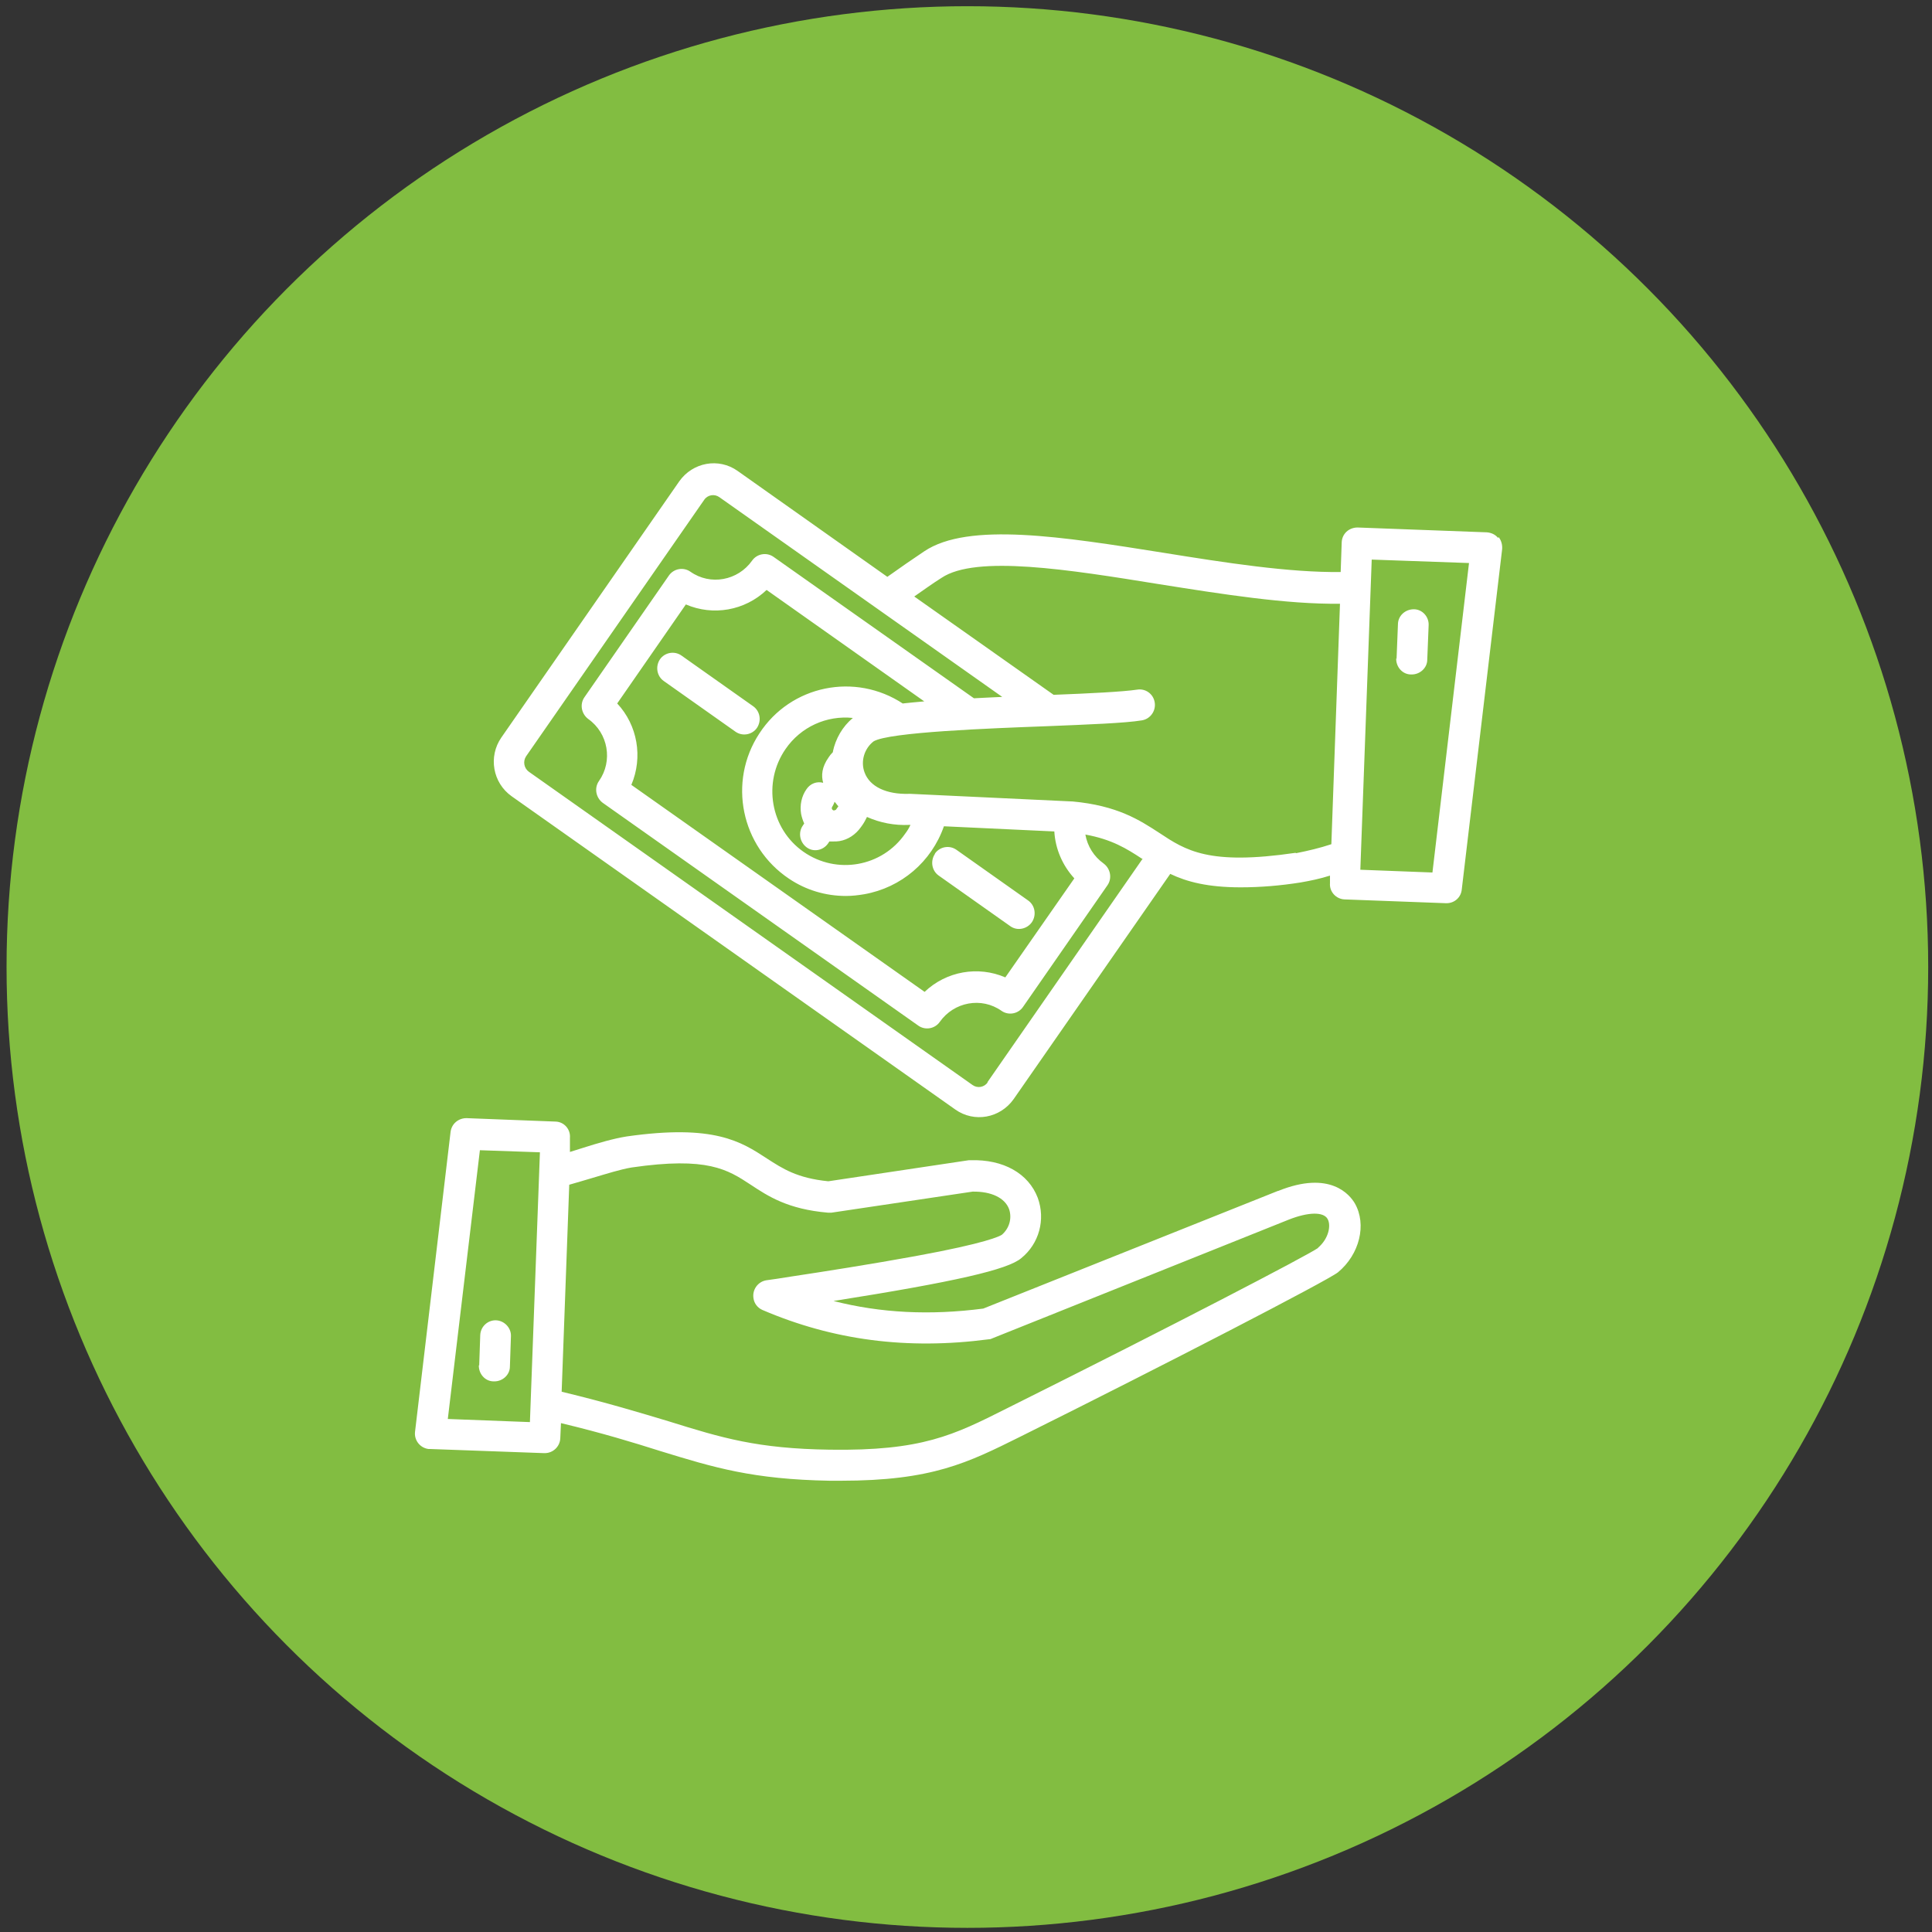
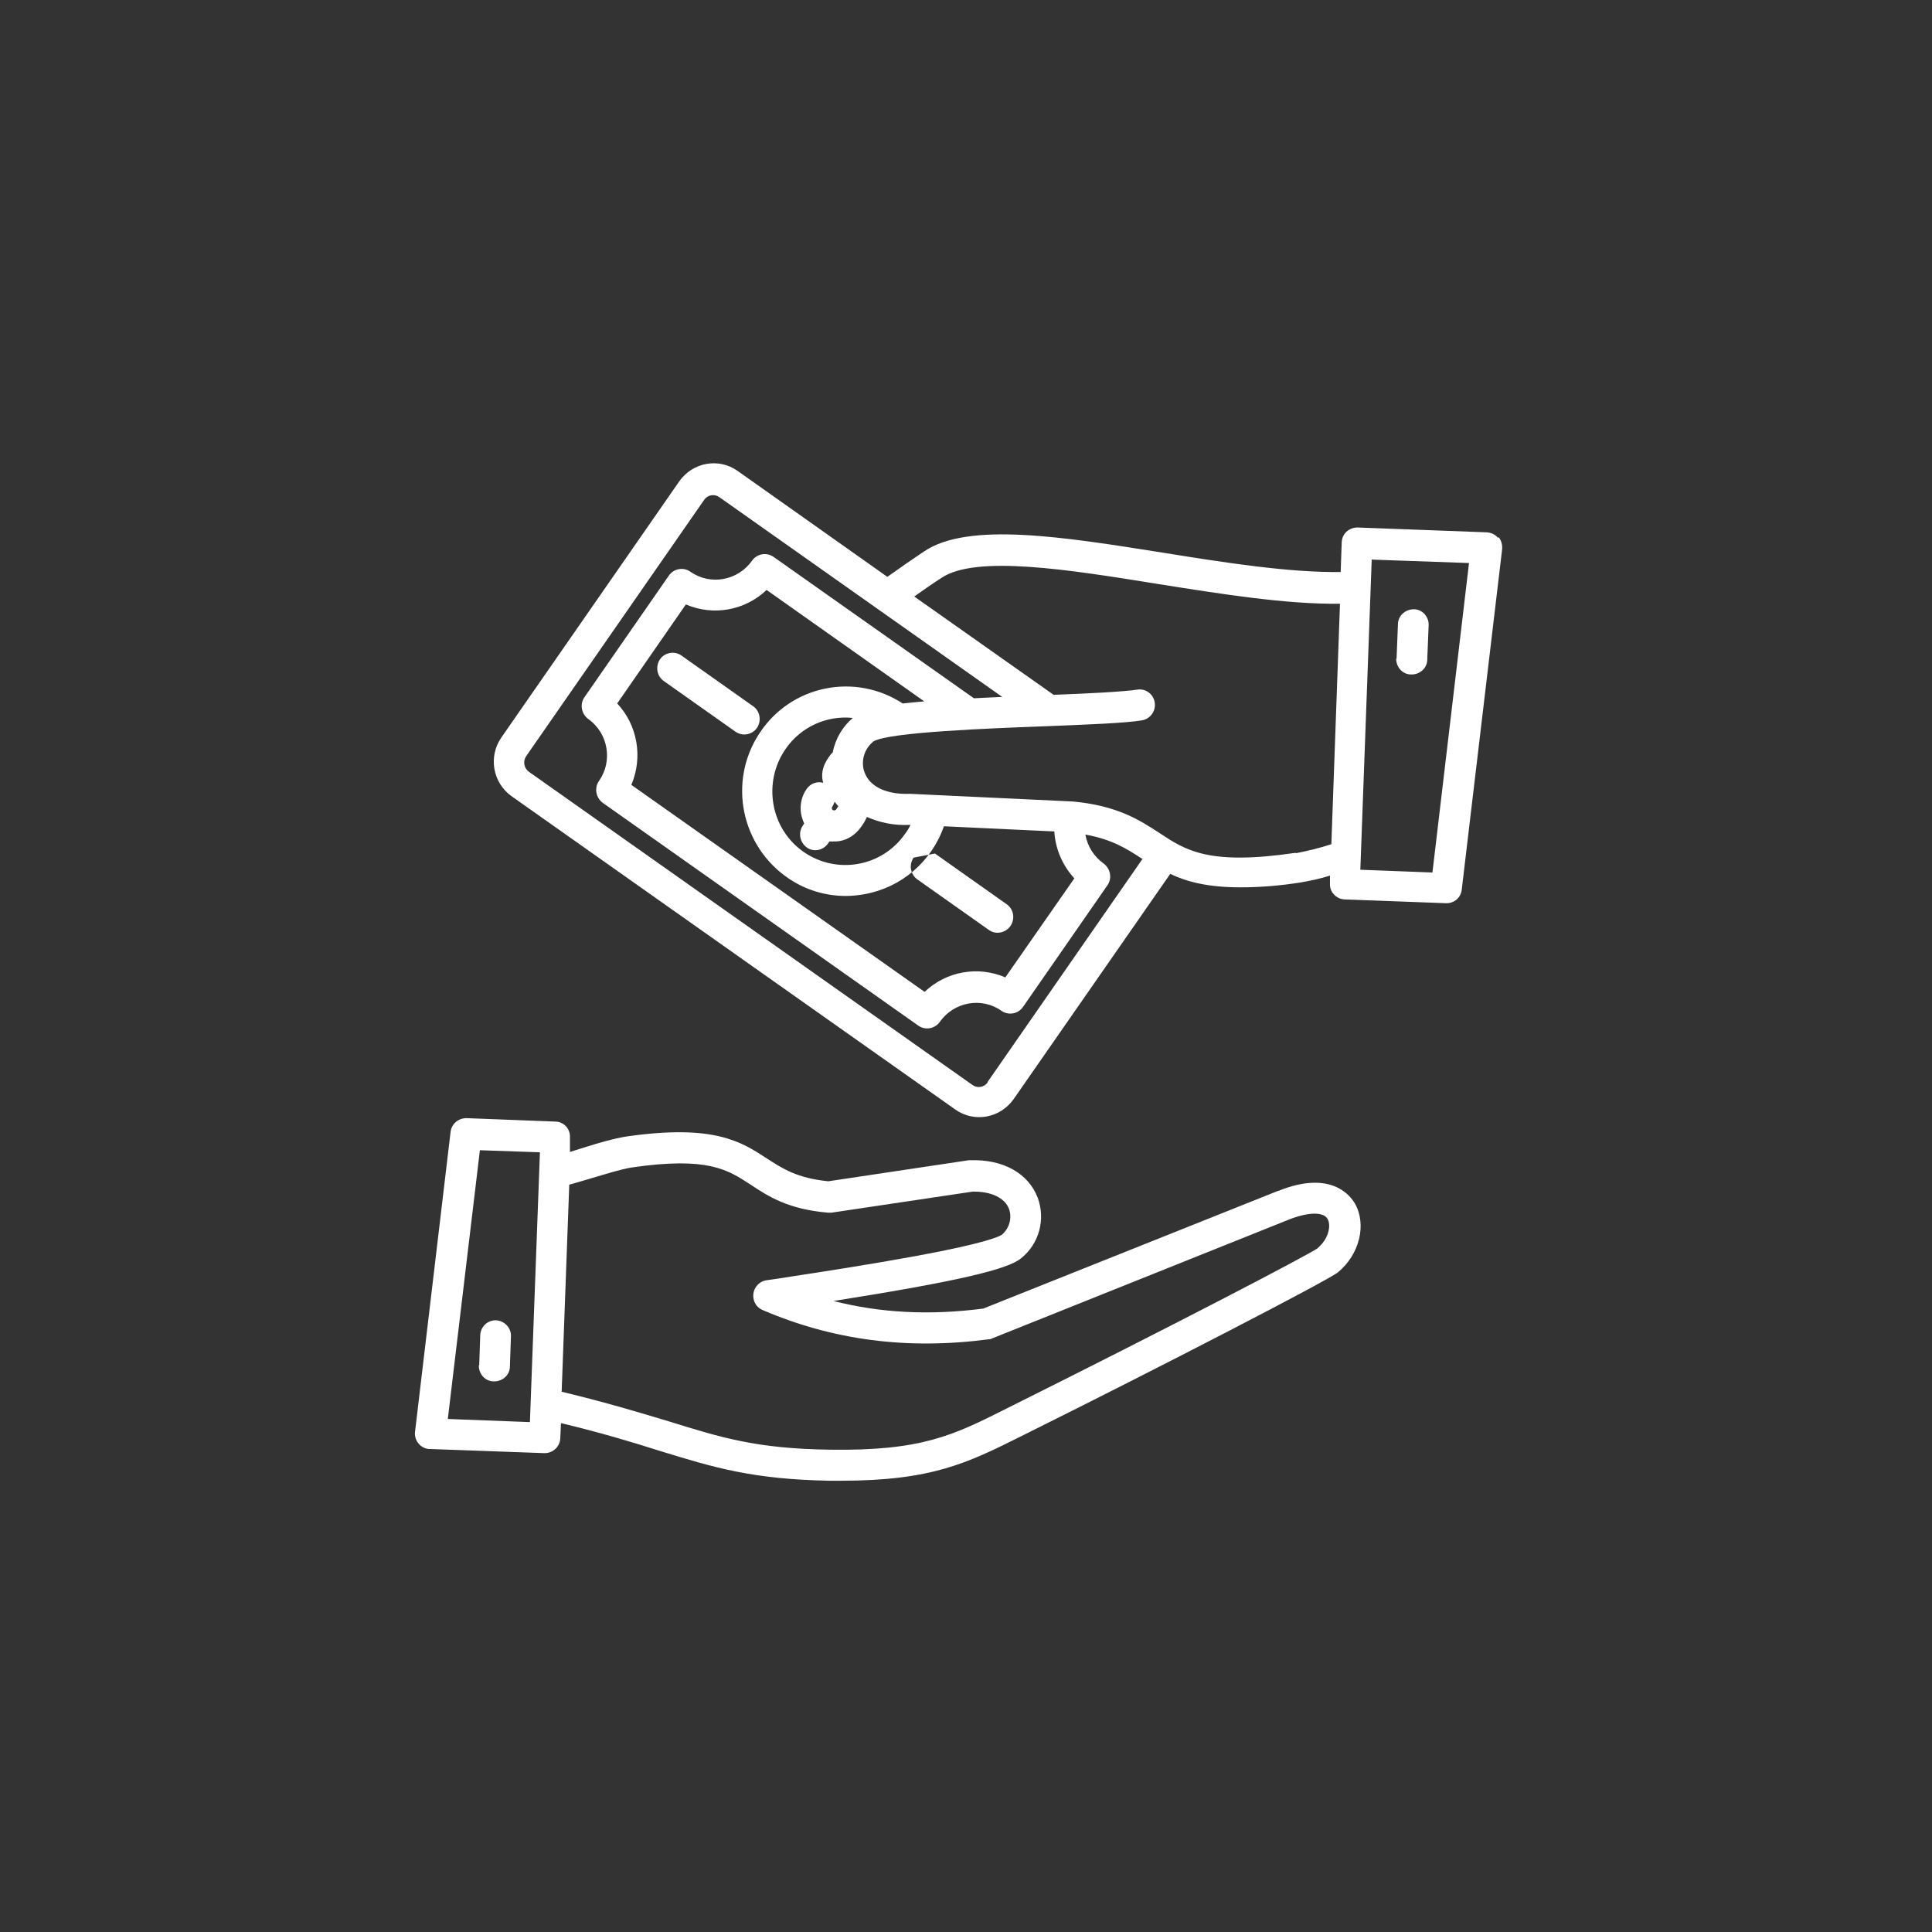
<svg xmlns="http://www.w3.org/2000/svg" id="Layer_1" data-name="Layer 1" viewBox="0 0 56 56">
  <rect x="0" y="0" width="56" height="56" fill="#333333" stroke="none" />
  <defs>
    <style>      .cls-1 {        fill: #fff;      }      .cls-2 {        fill: #82bd41;      }    </style>
  </defs>
-   <circle class="cls-2" cx="28.04" cy="28.03" r="27.85" />
-   <path class="cls-1" d="M43.42,15.59c-.08-.1-.2-.15-.32-.16l-3.75-.14c-.25,0-.45,.18-.46,.43,0,0,0,0,0,0l-.03,.86c-1.49,.02-3.35-.27-5.15-.56-2.9-.46-5.64-.9-6.92-.04-.33,.22-.69,.47-1.07,.74l-4.34-3.07c-.55-.39-1.3-.25-1.69,.3l-5.16,7.43c-.38,.55-.25,1.31,.3,1.7l12.86,9.08c.55,.39,1.3,.25,1.69-.3l4.54-6.53c.48,.23,1.09,.39,2.04,.39,.58,0,1.16-.05,1.73-.14,.29-.05,.58-.11,.86-.2v.22c-.02,.25,.18,.46,.42,.47l2.94,.11h.02c.23,0,.42-.17,.44-.4l1.17-9.86c.01-.12-.02-.25-.1-.35h0Zm-14.79,15.78c-.1,.15-.3,.18-.44,.08l-12.86-9.08c-.14-.1-.18-.3-.08-.45l5.16-7.43c.1-.15,.3-.18,.44-.08l8.2,5.79c-.29,.01-.57,.03-.82,.04l-5.81-4.1c-.2-.14-.48-.09-.62,.11-.41,.58-1.21,.73-1.79,.32-.2-.14-.48-.09-.62,.11l-2.45,3.53c-.14,.2-.09,.48,.11,.63,.58,.41,.72,1.22,.31,1.8-.14,.2-.09,.48,.11,.63l9.15,6.46c.2,.14,.48,.09,.62-.11,0,0,0,0,0,0,.41-.58,1.21-.73,1.79-.32,.2,.14,.48,.09,.62-.11l2.45-3.53c.14-.2,.09-.48-.11-.63-.28-.2-.47-.5-.53-.84,.77,.14,1.2,.41,1.64,.7h.02s-4.5,6.48-4.5,6.48Zm-4.51-7.98s.06-.1,.07-.15c.04,.04,.07,.09,.11,.13,0,0-.01,.02-.02,.03l-.05,.07s-.06,.04-.09,.01c-.03-.02-.04-.06-.02-.09Zm.03-1.6s-.05,.06-.08,.09l-.05,.07c-.2,.28-.22,.53-.16,.74-.18-.05-.37,.02-.48,.18-.15,.21-.2,.47-.16,.72,.02,.1,.05,.19,.09,.28l-.04,.06c-.14,.2-.09,.48,.11,.63s.48,.09,.62-.11l.04-.06s.08,0,.12,0c.06,0,.11,0,.17-.01,.25-.04,.47-.19,.62-.4l.05-.07c.05-.07,.09-.15,.13-.23,.38,.17,.8,.25,1.22,.23h.04c-.04,.09-.09,.17-.15,.25-.67,.97-1.99,1.2-2.95,.53s-1.19-2.01-.52-2.98c.44-.64,1.19-.98,1.95-.9-.3,.25-.5,.6-.58,.98h0Zm2.03-1.39c-1.39-.92-3.26-.54-4.17,.86-.92,1.4-.53,3.28,.86,4.21,.49,.33,1.06,.5,1.65,.5,.18,0,.35-.02,.53-.05,1.07-.19,1.95-.94,2.31-1.97l3.2,.15c.03,.51,.24,.99,.58,1.36l-2,2.87c-.79-.34-1.71-.18-2.34,.42l-8.5-6c.34-.8,.18-1.73-.41-2.36l1.99-2.87c.79,.34,1.71,.18,2.34-.42l4.57,3.23c-.23,.02-.44,.04-.62,.06h0Zm11.37,4.32c-2.52,.37-3.18-.07-3.95-.58-.57-.37-1.21-.79-2.52-.91,0,0-.01,0-.02,0l-4.67-.22s-.02,0-.04,0c-.66,.02-1.14-.21-1.29-.62-.12-.32-.01-.69,.26-.9,.44-.27,3.41-.38,5.01-.44,1.23-.05,2.29-.09,2.77-.17,.24-.04,.41-.27,.37-.52-.04-.25-.27-.41-.51-.37-.4,.06-1.37,.11-2.42,.15l-4.04-2.85c.26-.18,.52-.37,.79-.54,1-.67,3.69-.24,6.29,.18,1.83,.29,3.71,.59,5.26,.57l-.25,6.97c-.33,.11-.67,.19-1.02,.26h0Zm3.97,.57l-2.09-.08,.33-8.99,2.82,.1-1.06,8.97Zm-1.04-6.19l.04-1c0-.25,.21-.44,.46-.44s.44,.22,.43,.46c0,0,0,0,0,0l-.04,1c0,.24-.21,.43-.45,.43h-.02c-.25,0-.44-.22-.43-.47h0Zm-3.44,15.42l-8.54,3.41c-1.54,.2-2.97,.13-4.34-.22,3.54-.56,5.05-.91,5.44-1.24,.52-.42,.71-1.12,.48-1.75-.27-.71-1-1.12-1.95-1.09-.02,0-.03,0-.05,0l-4.07,.61c-.91-.09-1.33-.37-1.78-.66-.75-.49-1.53-1-4.06-.64-.38,.06-.83,.19-1.3,.34-.12,.04-.23,.07-.35,.11v-.41c.02-.25-.17-.46-.41-.47l-2.59-.1c-.23,0-.43,.16-.46,.4l-1.03,8.69c-.03,.25,.15,.47,.39,.5,.01,0,.02,0,.04,0l3.31,.12h.02c.24,0,.44-.19,.45-.43l.02-.44c1.21,.29,2.09,.56,2.88,.81,1.56,.48,2.68,.82,4.91,.86,.11,0,.22,0,.32,0,2.65,0,3.68-.52,5.21-1.28l.2-.1c3.92-1.95,8.7-4.42,9-4.66,.63-.52,.84-1.39,.49-2-.14-.24-.71-.97-2.22-.36h0Zm-21.69,6.7l-2.37-.09,.93-7.79,1.74,.06-.29,7.82Zm22.86-5.05c-.33,.23-4.25,2.27-8.84,4.56l-.2,.1c-1.53,.77-2.45,1.23-5.12,1.19-2.1-.03-3.12-.34-4.66-.82-.8-.24-1.78-.54-3.11-.86l.22-6c.22-.06,.44-.13,.65-.19,.44-.13,.85-.26,1.16-.31,2.2-.32,2.78,.06,3.45,.5,.5,.33,1.07,.71,2.24,.81,.03,0,.07,0,.1,0l4.09-.61c.54-.01,.94,.18,1.06,.51,.09,.27,0,.56-.21,.74-.06,.04-.43,.24-2.51,.62-1.26,.23-2.66,.45-3.59,.59-.31,.05-.57,.09-.73,.11-.24,.04-.41,.27-.37,.52,.02,.15,.12,.28,.26,.34,2.05,.88,4.2,1.16,6.56,.85,.04,0,.07-.01,.11-.03l8.59-3.44c.56-.22,1-.23,1.12-.02,.11,.19,.03,.58-.28,.84h0Zm-24.32,3.41l.03-.88c.01-.25,.22-.44,.46-.43,.24,.01,.44,.22,.43,.46l-.03,.88c0,.24-.21,.43-.45,.43,0,0-.01,0-.02,0-.25,0-.44-.22-.43-.47,0,0,0,0,0,0Zm8.05-18.48c-.14,.2-.42,.25-.62,.11l-2.08-1.47c-.2-.14-.25-.42-.11-.63,.14-.2,.42-.25,.62-.11l2.08,1.47c.2,.14,.25,.42,.11,.63h0Zm5.16,3.64c.14-.2,.42-.25,.62-.11l2.08,1.47c.2,.14,.25,.42,.11,.63-.14,.2-.42,.26-.62,.12,0,0,0,0,0,0l-2.08-1.47c-.2-.14-.25-.42-.11-.63,0,0,0,0,0,0h0Z" />
+   <path class="cls-1" d="M43.42,15.59c-.08-.1-.2-.15-.32-.16l-3.75-.14c-.25,0-.45,.18-.46,.43,0,0,0,0,0,0l-.03,.86c-1.49,.02-3.35-.27-5.15-.56-2.9-.46-5.64-.9-6.92-.04-.33,.22-.69,.47-1.07,.74l-4.34-3.07c-.55-.39-1.3-.25-1.69,.3l-5.16,7.43c-.38,.55-.25,1.31,.3,1.7l12.86,9.08c.55,.39,1.3,.25,1.69-.3l4.54-6.53c.48,.23,1.09,.39,2.04,.39,.58,0,1.16-.05,1.73-.14,.29-.05,.58-.11,.86-.2v.22c-.02,.25,.18,.46,.42,.47l2.94,.11h.02c.23,0,.42-.17,.44-.4l1.17-9.86c.01-.12-.02-.25-.1-.35h0Zm-14.79,15.78c-.1,.15-.3,.18-.44,.08l-12.86-9.08c-.14-.1-.18-.3-.08-.45l5.16-7.43c.1-.15,.3-.18,.44-.08l8.2,5.79c-.29,.01-.57,.03-.82,.04l-5.81-4.1c-.2-.14-.48-.09-.62,.11-.41,.58-1.21,.73-1.79,.32-.2-.14-.48-.09-.62,.11l-2.45,3.53c-.14,.2-.09,.48,.11,.63,.58,.41,.72,1.22,.31,1.8-.14,.2-.09,.48,.11,.63l9.15,6.46c.2,.14,.48,.09,.62-.11,0,0,0,0,0,0,.41-.58,1.21-.73,1.79-.32,.2,.14,.48,.09,.62-.11l2.45-3.53c.14-.2,.09-.48-.11-.63-.28-.2-.47-.5-.53-.84,.77,.14,1.2,.41,1.64,.7h.02s-4.5,6.48-4.5,6.48Zm-4.51-7.98s.06-.1,.07-.15c.04,.04,.07,.09,.11,.13,0,0-.01,.02-.02,.03l-.05,.07s-.06,.04-.09,.01c-.03-.02-.04-.06-.02-.09Zm.03-1.6s-.05,.06-.08,.09l-.05,.07c-.2,.28-.22,.53-.16,.74-.18-.05-.37,.02-.48,.18-.15,.21-.2,.47-.16,.72,.02,.1,.05,.19,.09,.28l-.04,.06c-.14,.2-.09,.48,.11,.63s.48,.09,.62-.11l.04-.06s.08,0,.12,0c.06,0,.11,0,.17-.01,.25-.04,.47-.19,.62-.4l.05-.07c.05-.07,.09-.15,.13-.23,.38,.17,.8,.25,1.22,.23h.04c-.04,.09-.09,.17-.15,.25-.67,.97-1.99,1.2-2.95,.53s-1.19-2.01-.52-2.98c.44-.64,1.19-.98,1.95-.9-.3,.25-.5,.6-.58,.98h0Zm2.03-1.39c-1.39-.92-3.26-.54-4.17,.86-.92,1.4-.53,3.28,.86,4.21,.49,.33,1.06,.5,1.65,.5,.18,0,.35-.02,.53-.05,1.07-.19,1.95-.94,2.31-1.97l3.2,.15c.03,.51,.24,.99,.58,1.36l-2,2.87c-.79-.34-1.71-.18-2.34,.42l-8.5-6c.34-.8,.18-1.73-.41-2.36l1.99-2.87c.79,.34,1.71,.18,2.34-.42l4.57,3.23c-.23,.02-.44,.04-.62,.06h0Zm11.37,4.32c-2.52,.37-3.18-.07-3.95-.58-.57-.37-1.21-.79-2.52-.91,0,0-.01,0-.02,0l-4.67-.22s-.02,0-.04,0c-.66,.02-1.14-.21-1.29-.62-.12-.32-.01-.69,.26-.9,.44-.27,3.41-.38,5.01-.44,1.23-.05,2.29-.09,2.77-.17,.24-.04,.41-.27,.37-.52-.04-.25-.27-.41-.51-.37-.4,.06-1.37,.11-2.42,.15l-4.04-2.85c.26-.18,.52-.37,.79-.54,1-.67,3.69-.24,6.29,.18,1.83,.29,3.71,.59,5.26,.57l-.25,6.97c-.33,.11-.67,.19-1.02,.26h0Zm3.97,.57l-2.09-.08,.33-8.99,2.82,.1-1.06,8.97Zm-1.04-6.19l.04-1c0-.25,.21-.44,.46-.44s.44,.22,.43,.46c0,0,0,0,0,0l-.04,1c0,.24-.21,.43-.45,.43h-.02c-.25,0-.44-.22-.43-.47h0Zm-3.44,15.42l-8.54,3.41c-1.54,.2-2.97,.13-4.34-.22,3.54-.56,5.05-.91,5.44-1.24,.52-.42,.71-1.12,.48-1.75-.27-.71-1-1.12-1.95-1.09-.02,0-.03,0-.05,0l-4.07,.61c-.91-.09-1.33-.37-1.78-.66-.75-.49-1.53-1-4.06-.64-.38,.06-.83,.19-1.3,.34-.12,.04-.23,.07-.35,.11v-.41c.02-.25-.17-.46-.41-.47l-2.59-.1c-.23,0-.43,.16-.46,.4l-1.03,8.69c-.03,.25,.15,.47,.39,.5,.01,0,.02,0,.04,0l3.31,.12h.02c.24,0,.44-.19,.45-.43l.02-.44c1.21,.29,2.09,.56,2.88,.81,1.56,.48,2.68,.82,4.91,.86,.11,0,.22,0,.32,0,2.65,0,3.68-.52,5.21-1.28l.2-.1c3.92-1.95,8.7-4.42,9-4.66,.63-.52,.84-1.39,.49-2-.14-.24-.71-.97-2.22-.36h0Zm-21.69,6.7l-2.37-.09,.93-7.79,1.74,.06-.29,7.82Zm22.86-5.05c-.33,.23-4.25,2.27-8.84,4.56l-.2,.1c-1.53,.77-2.45,1.23-5.12,1.19-2.1-.03-3.12-.34-4.66-.82-.8-.24-1.78-.54-3.11-.86l.22-6c.22-.06,.44-.13,.65-.19,.44-.13,.85-.26,1.16-.31,2.2-.32,2.78,.06,3.45,.5,.5,.33,1.07,.71,2.24,.81,.03,0,.07,0,.1,0l4.09-.61c.54-.01,.94,.18,1.06,.51,.09,.27,0,.56-.21,.74-.06,.04-.43,.24-2.51,.62-1.26,.23-2.66,.45-3.59,.59-.31,.05-.57,.09-.73,.11-.24,.04-.41,.27-.37,.52,.02,.15,.12,.28,.26,.34,2.05,.88,4.2,1.16,6.56,.85,.04,0,.07-.01,.11-.03l8.59-3.44c.56-.22,1-.23,1.12-.02,.11,.19,.03,.58-.28,.84h0Zm-24.32,3.41l.03-.88c.01-.25,.22-.44,.46-.43,.24,.01,.44,.22,.43,.46l-.03,.88c0,.24-.21,.43-.45,.43,0,0-.01,0-.02,0-.25,0-.44-.22-.43-.47,0,0,0,0,0,0Zm8.05-18.48c-.14,.2-.42,.25-.62,.11l-2.08-1.47c-.2-.14-.25-.42-.11-.63,.14-.2,.42-.25,.62-.11l2.08,1.47c.2,.14,.25,.42,.11,.63h0Zm5.16,3.64l2.08,1.47c.2,.14,.25,.42,.11,.63-.14,.2-.42,.26-.62,.12,0,0,0,0,0,0l-2.08-1.47c-.2-.14-.25-.42-.11-.63,0,0,0,0,0,0h0Z" />
</svg>